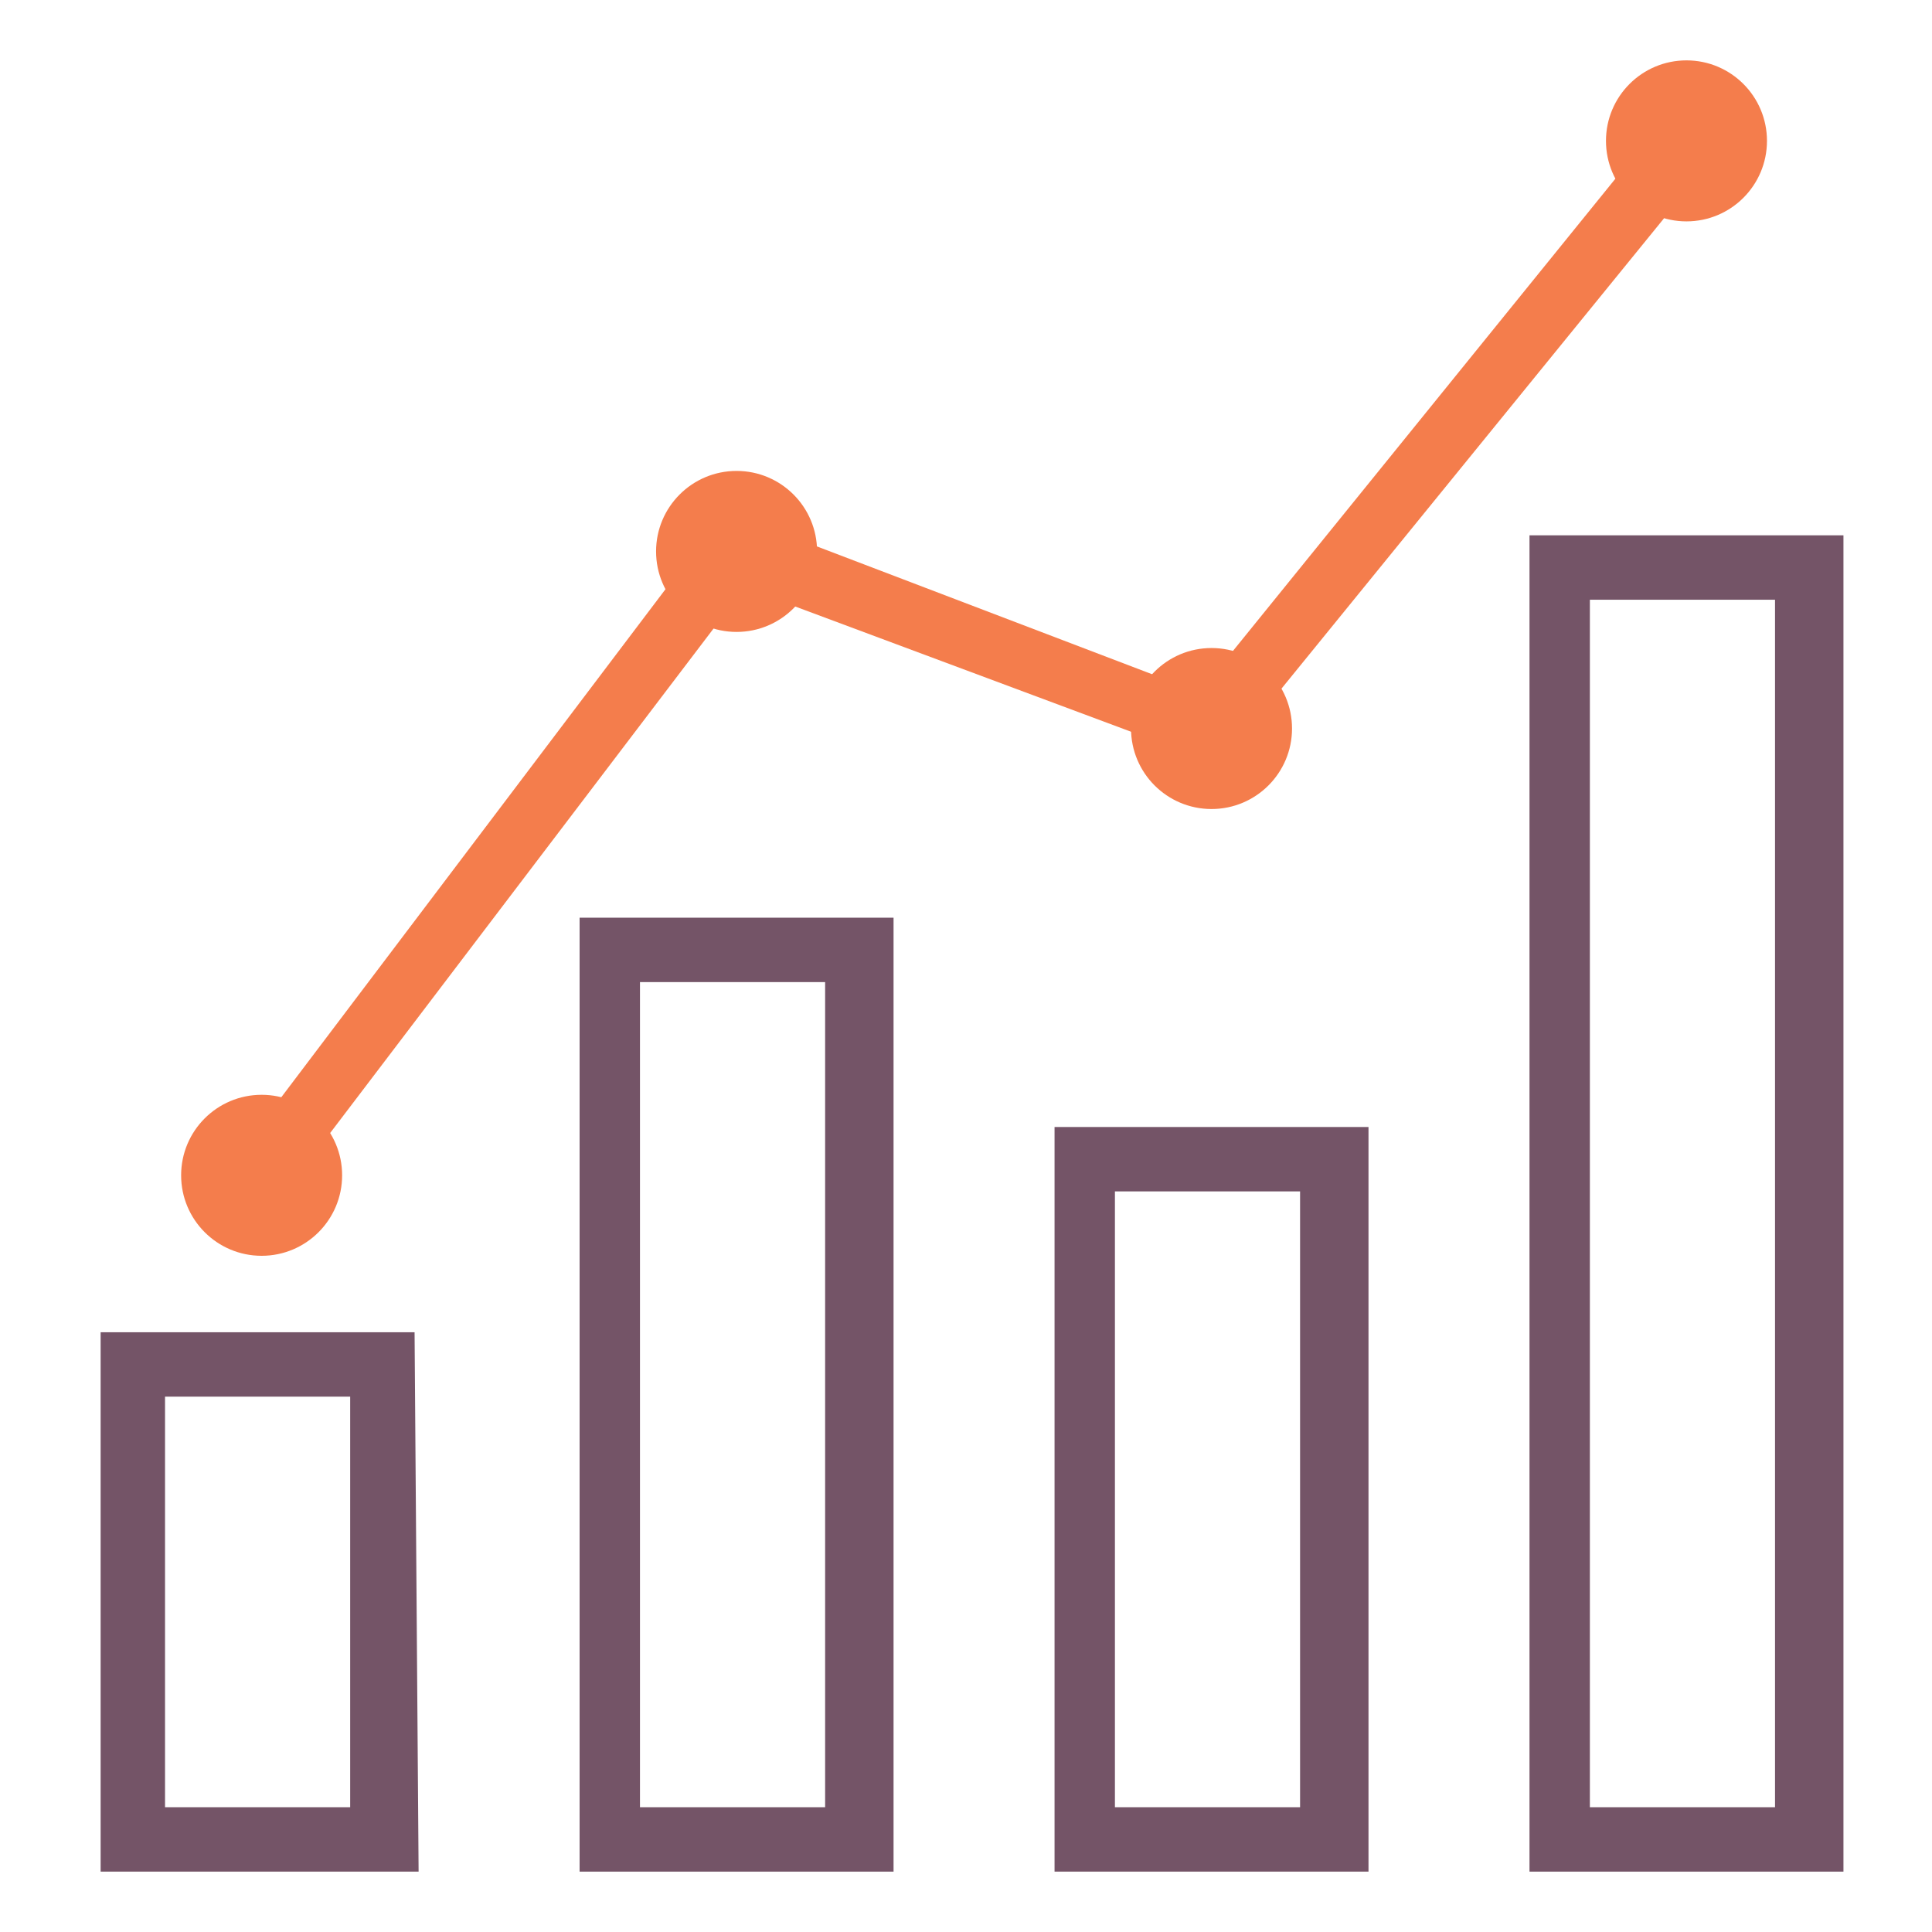
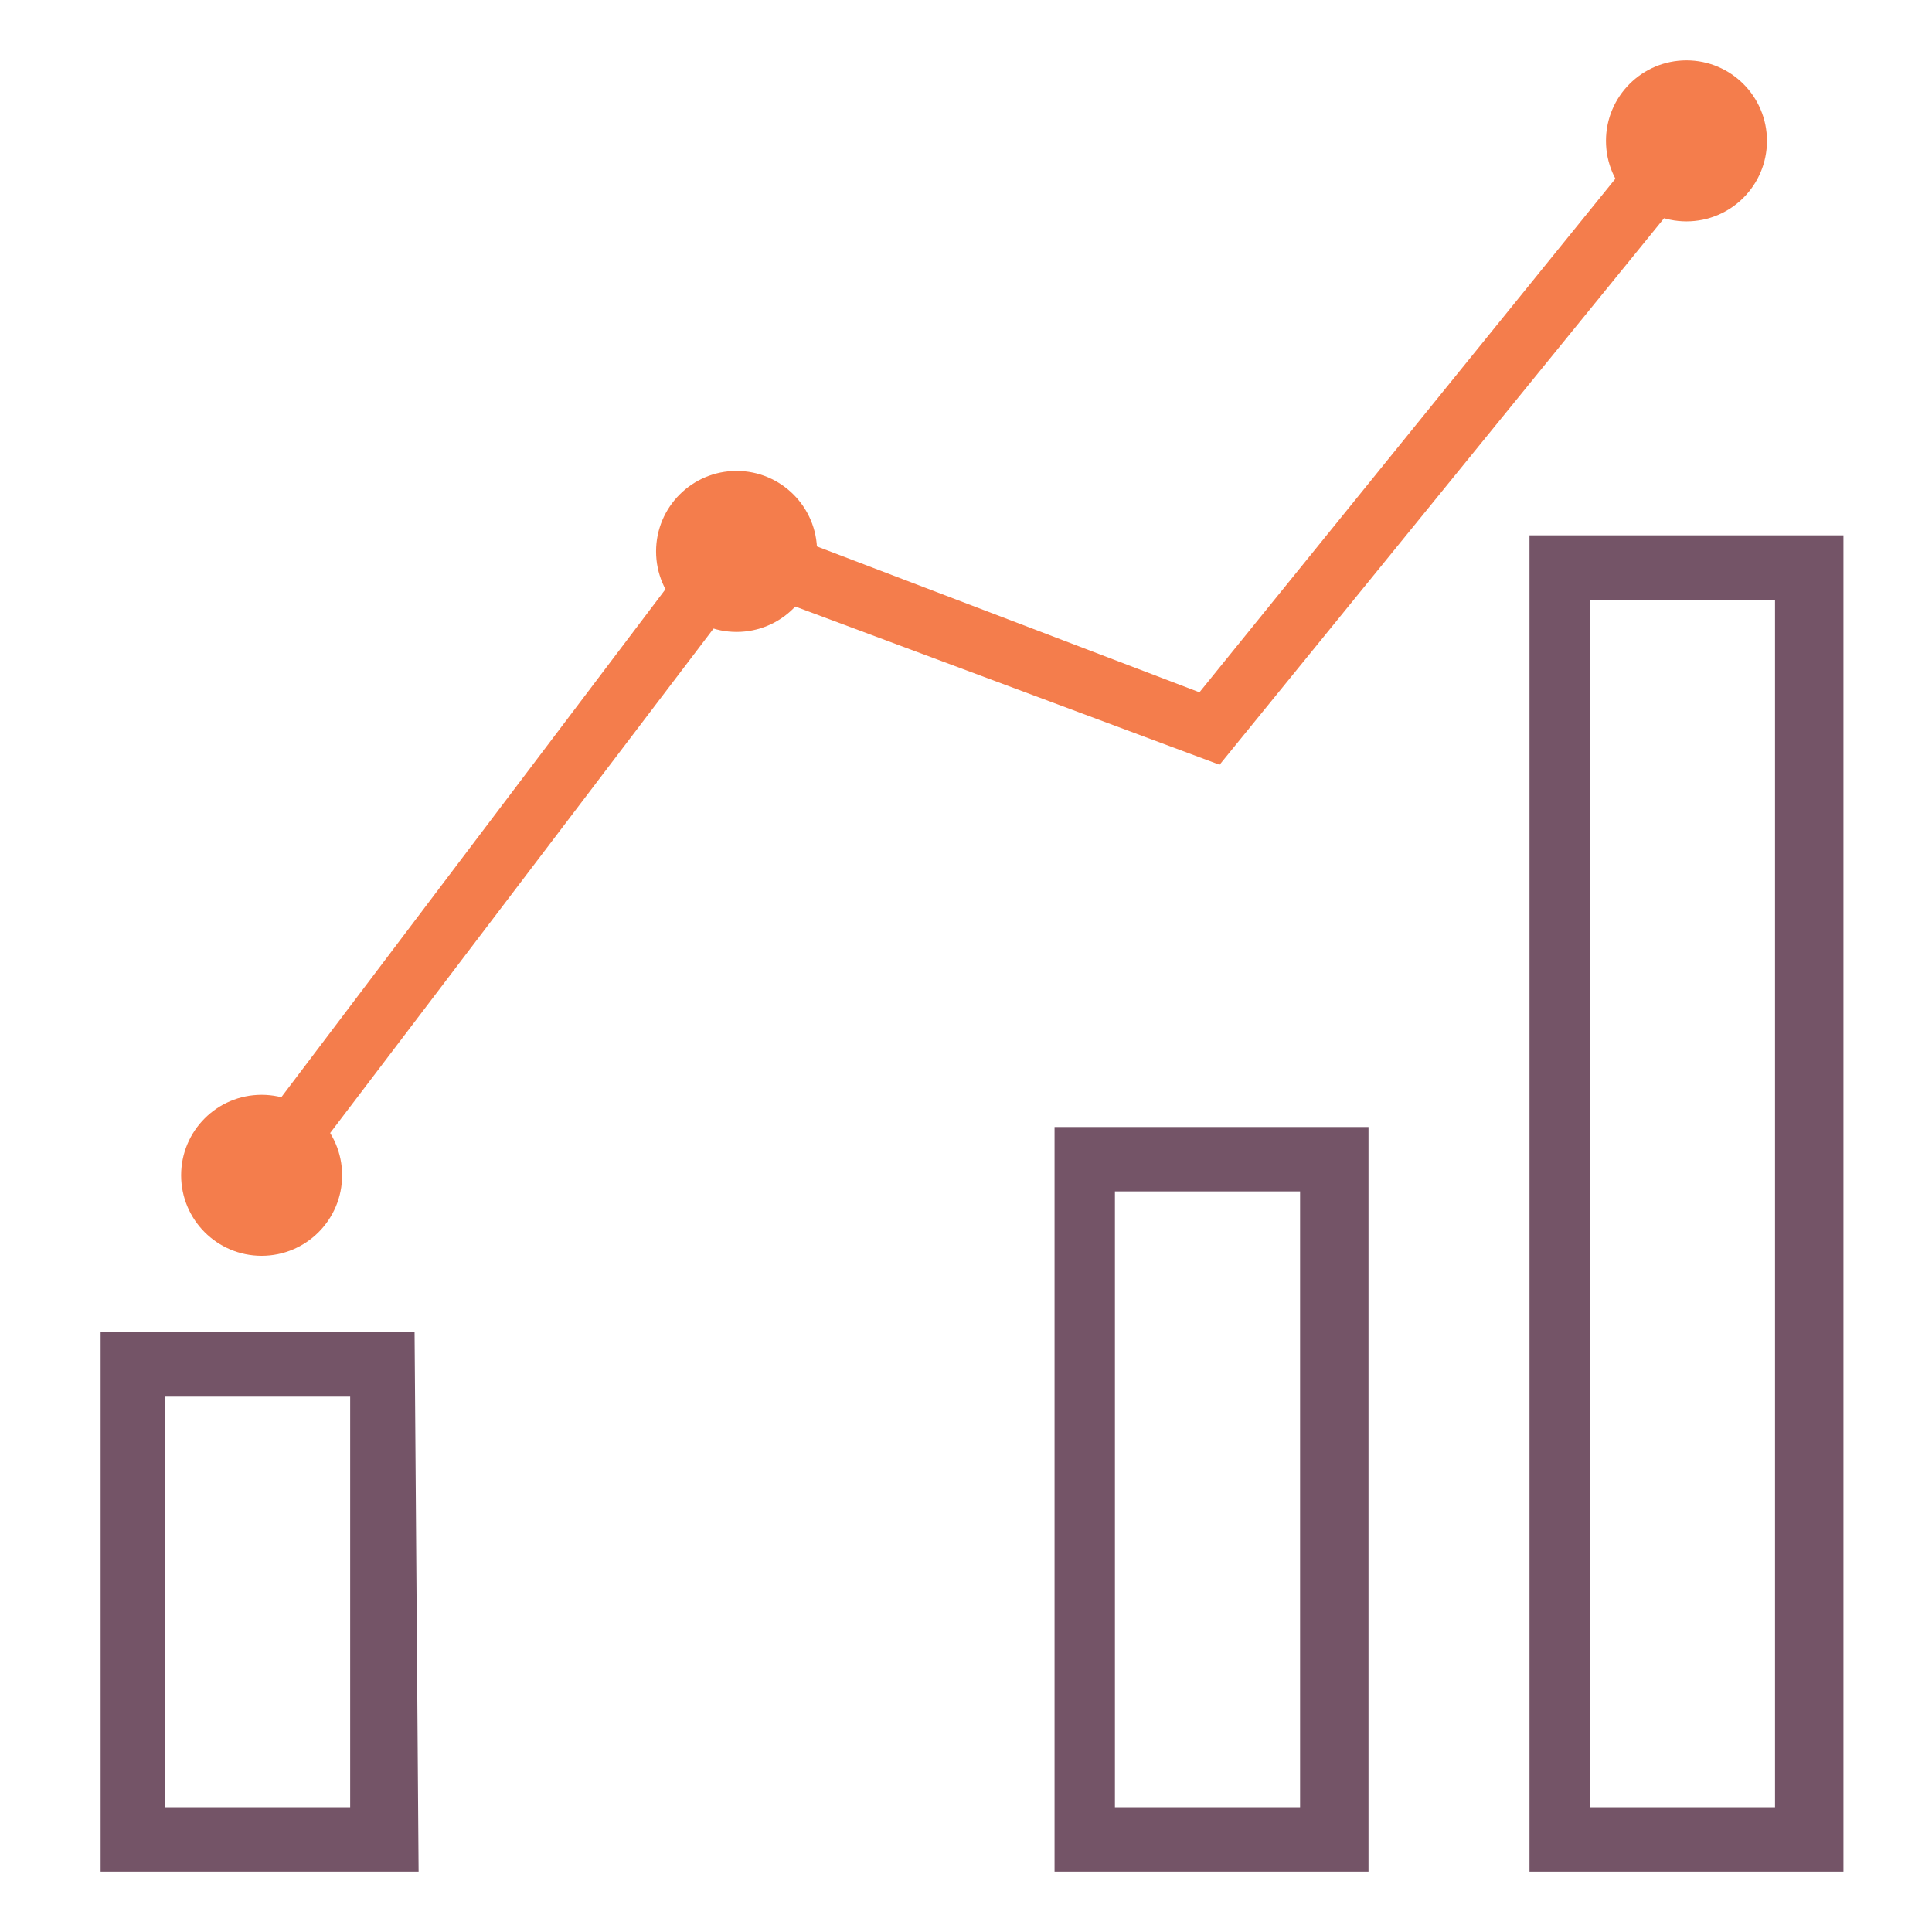
<svg xmlns="http://www.w3.org/2000/svg" version="1.1" id="Layer_1" x="0px" y="0px" viewBox="0 0 48 48" style="enable-background:new 0 0 48 48;" xml:space="preserve">
  <style type="text/css">
	.st0{fill:#F47D4C;}
	.st1{fill:#745467;}
</style>
  <g>
    <g>
      <polygon class="st0" points="7.1,29.6 5.9,28.7 18,12.7 29.8,17.2 41.3,3 42.5,4 30.3,19 18.5,14.6   " />
    </g>
    <g>
      <path class="st1" d="M10.4,46.5H2.5V33.1h7.8L10.4,46.5L10.4,46.5z M4.1,44.9h4.6V34.7H4.1V44.9z" />
    </g>
    <circle class="st0" cx="6.5" cy="29.2" r="2" />
    <g>
-       <path class="st1" d="M22.2,46.5h-7.8V22.8h7.8V46.5z M15.9,44.9h4.6V24.4h-4.6V44.9z" />
-     </g>
+       </g>
    <circle class="st0" cx="18.3" cy="13.7" r="2" />
    <g>
      <path class="st1" d="M34,46.5h-7.8V28H34V46.5z M27.7,44.9h4.6V29.6h-4.6C27.7,29.6,27.7,44.9,27.7,44.9z" />
    </g>
-     <circle class="st0" cx="30.1" cy="18.1" r="2" />
    <g>
      <path class="st1" d="M45.8,46.5H38V13.3h7.8V46.5z M39.5,44.9h4.6v-30h-4.6V44.9z" />
    </g>
    <circle class="st0" cx="41.9" cy="3.5" r="2" />
  </g>
</svg>